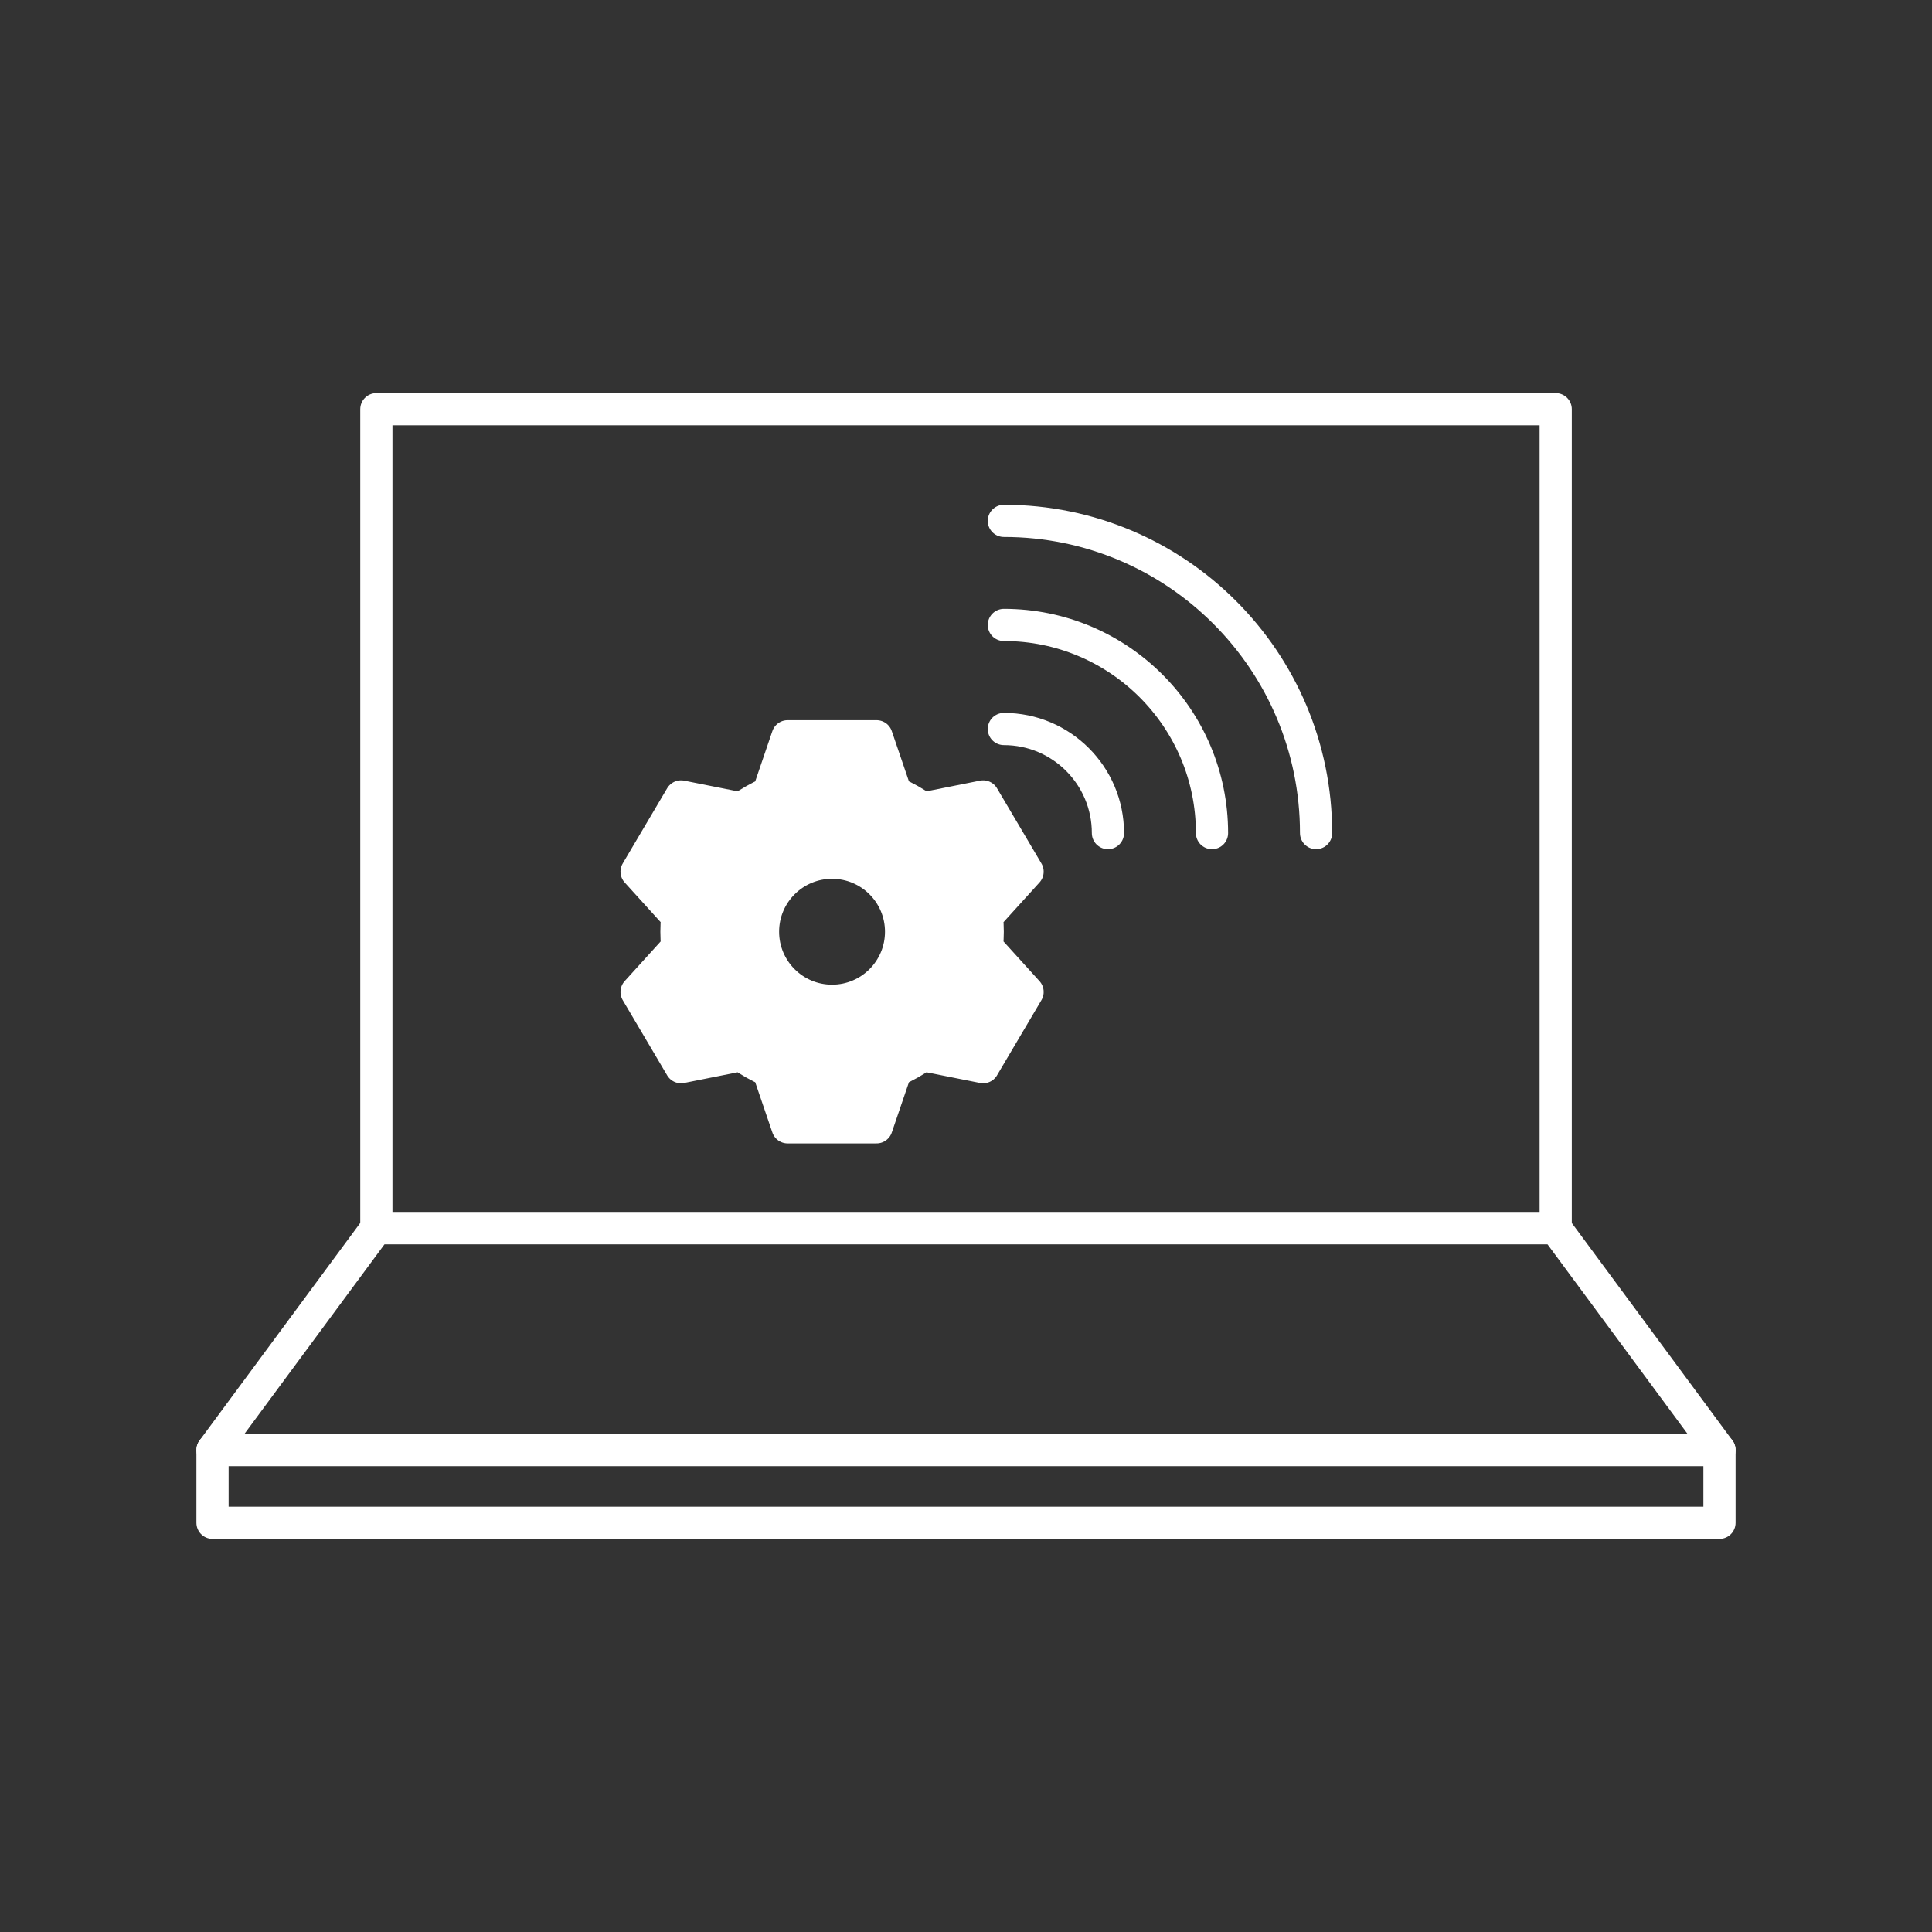
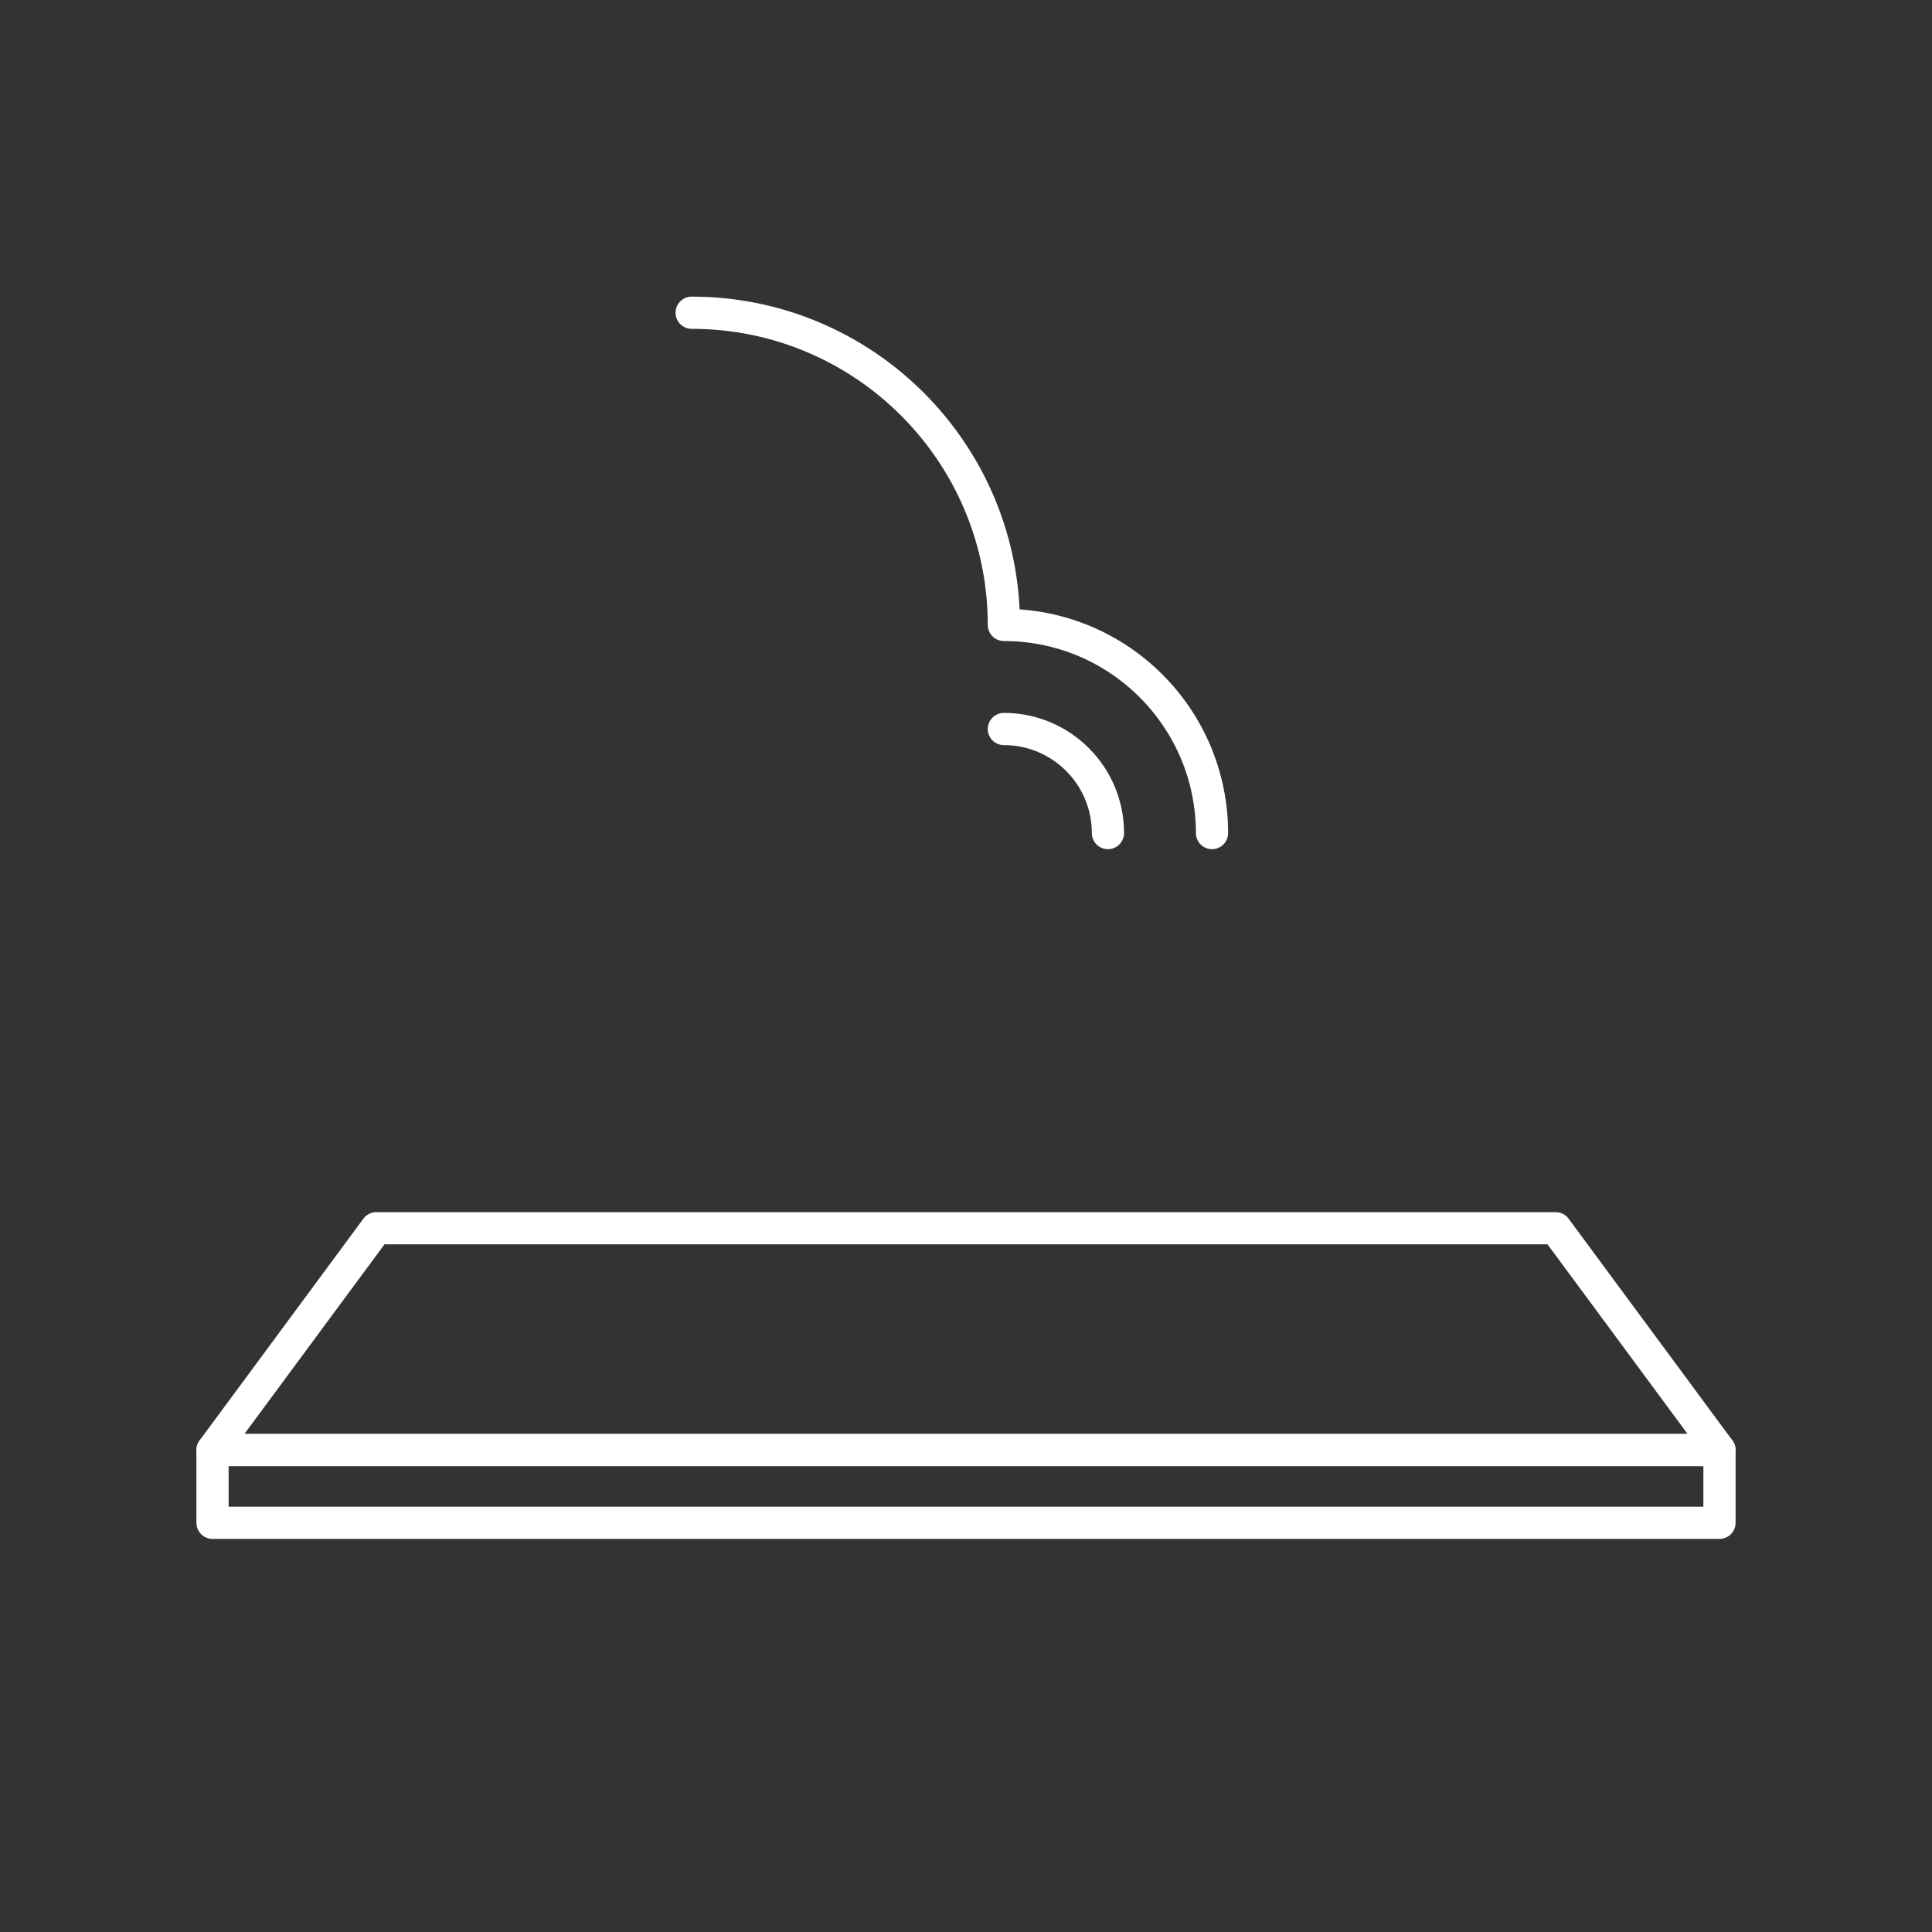
<svg xmlns="http://www.w3.org/2000/svg" id="_レイヤー_4" data-name="レイヤー 4" viewBox="0 0 300 300">
  <rect x="0" y="0" width="300" height="300" fill="#333333" stroke="none" />
  <defs>
    <style>      .cls-1 {        fill: #fff;      }      .cls-1, .cls-2 {        stroke: #fff;        stroke-linejoin: round;        stroke-width: 5px;      }      .cls-2 {        fill: none;        stroke-linecap: round;      }    </style>
  </defs>
  <g>
-     <rect class="cls-2" x="58.44" y="63.54" width="183.13" height="127.17" />
    <polygon class="cls-2" points="267 225.16 33 225.16 58.44 190.72 241.56 190.72 267 225.16" />
    <rect class="cls-2" x="33" y="225.16" width="234" height="11.3" />
  </g>
-   <path class="cls-1" d="M153.37,144.69c0-.8-.04-1.6-.12-2.38l6.31-6.96-6.9-11.68-9.32,1.86c-1.31-.93-2.72-1.73-4.22-2.38l-3.01-8.82h-13.81l-3.01,8.82c-1.49.66-2.9,1.46-4.22,2.38l-9.32-1.86-6.9,11.68,6.31,6.96c-.08.78-.12,1.58-.12,2.38s.04,1.6.12,2.38l-6.31,6.96,6.9,11.68,9.32-1.86c1.31.93,2.72,1.73,4.22,2.38l3.01,8.82h13.81l3.01-8.82c1.49-.66,2.9-1.46,4.22-2.38l9.32,1.86,6.9-11.68-6.31-6.96c.08-.78.12-1.58.12-2.38ZM129.2,155.4c-5.92,0-10.72-4.8-10.72-10.72s4.8-10.72,10.72-10.72,10.72,4.8,10.72,10.72-4.8,10.72-10.72,10.72Z" />
-   <path class="cls-2" d="M172.04,129.36c0-8.92-7.23-16.16-16.16-16.16M188.2,129.36c0-17.85-14.47-32.32-32.32-32.32M204.36,129.36c0-26.77-21.7-48.48-48.48-48.48" />
+   <path class="cls-2" d="M172.04,129.36c0-8.92-7.23-16.16-16.16-16.16M188.2,129.36c0-17.85-14.47-32.32-32.32-32.32c0-26.77-21.7-48.48-48.48-48.48" />
</svg>